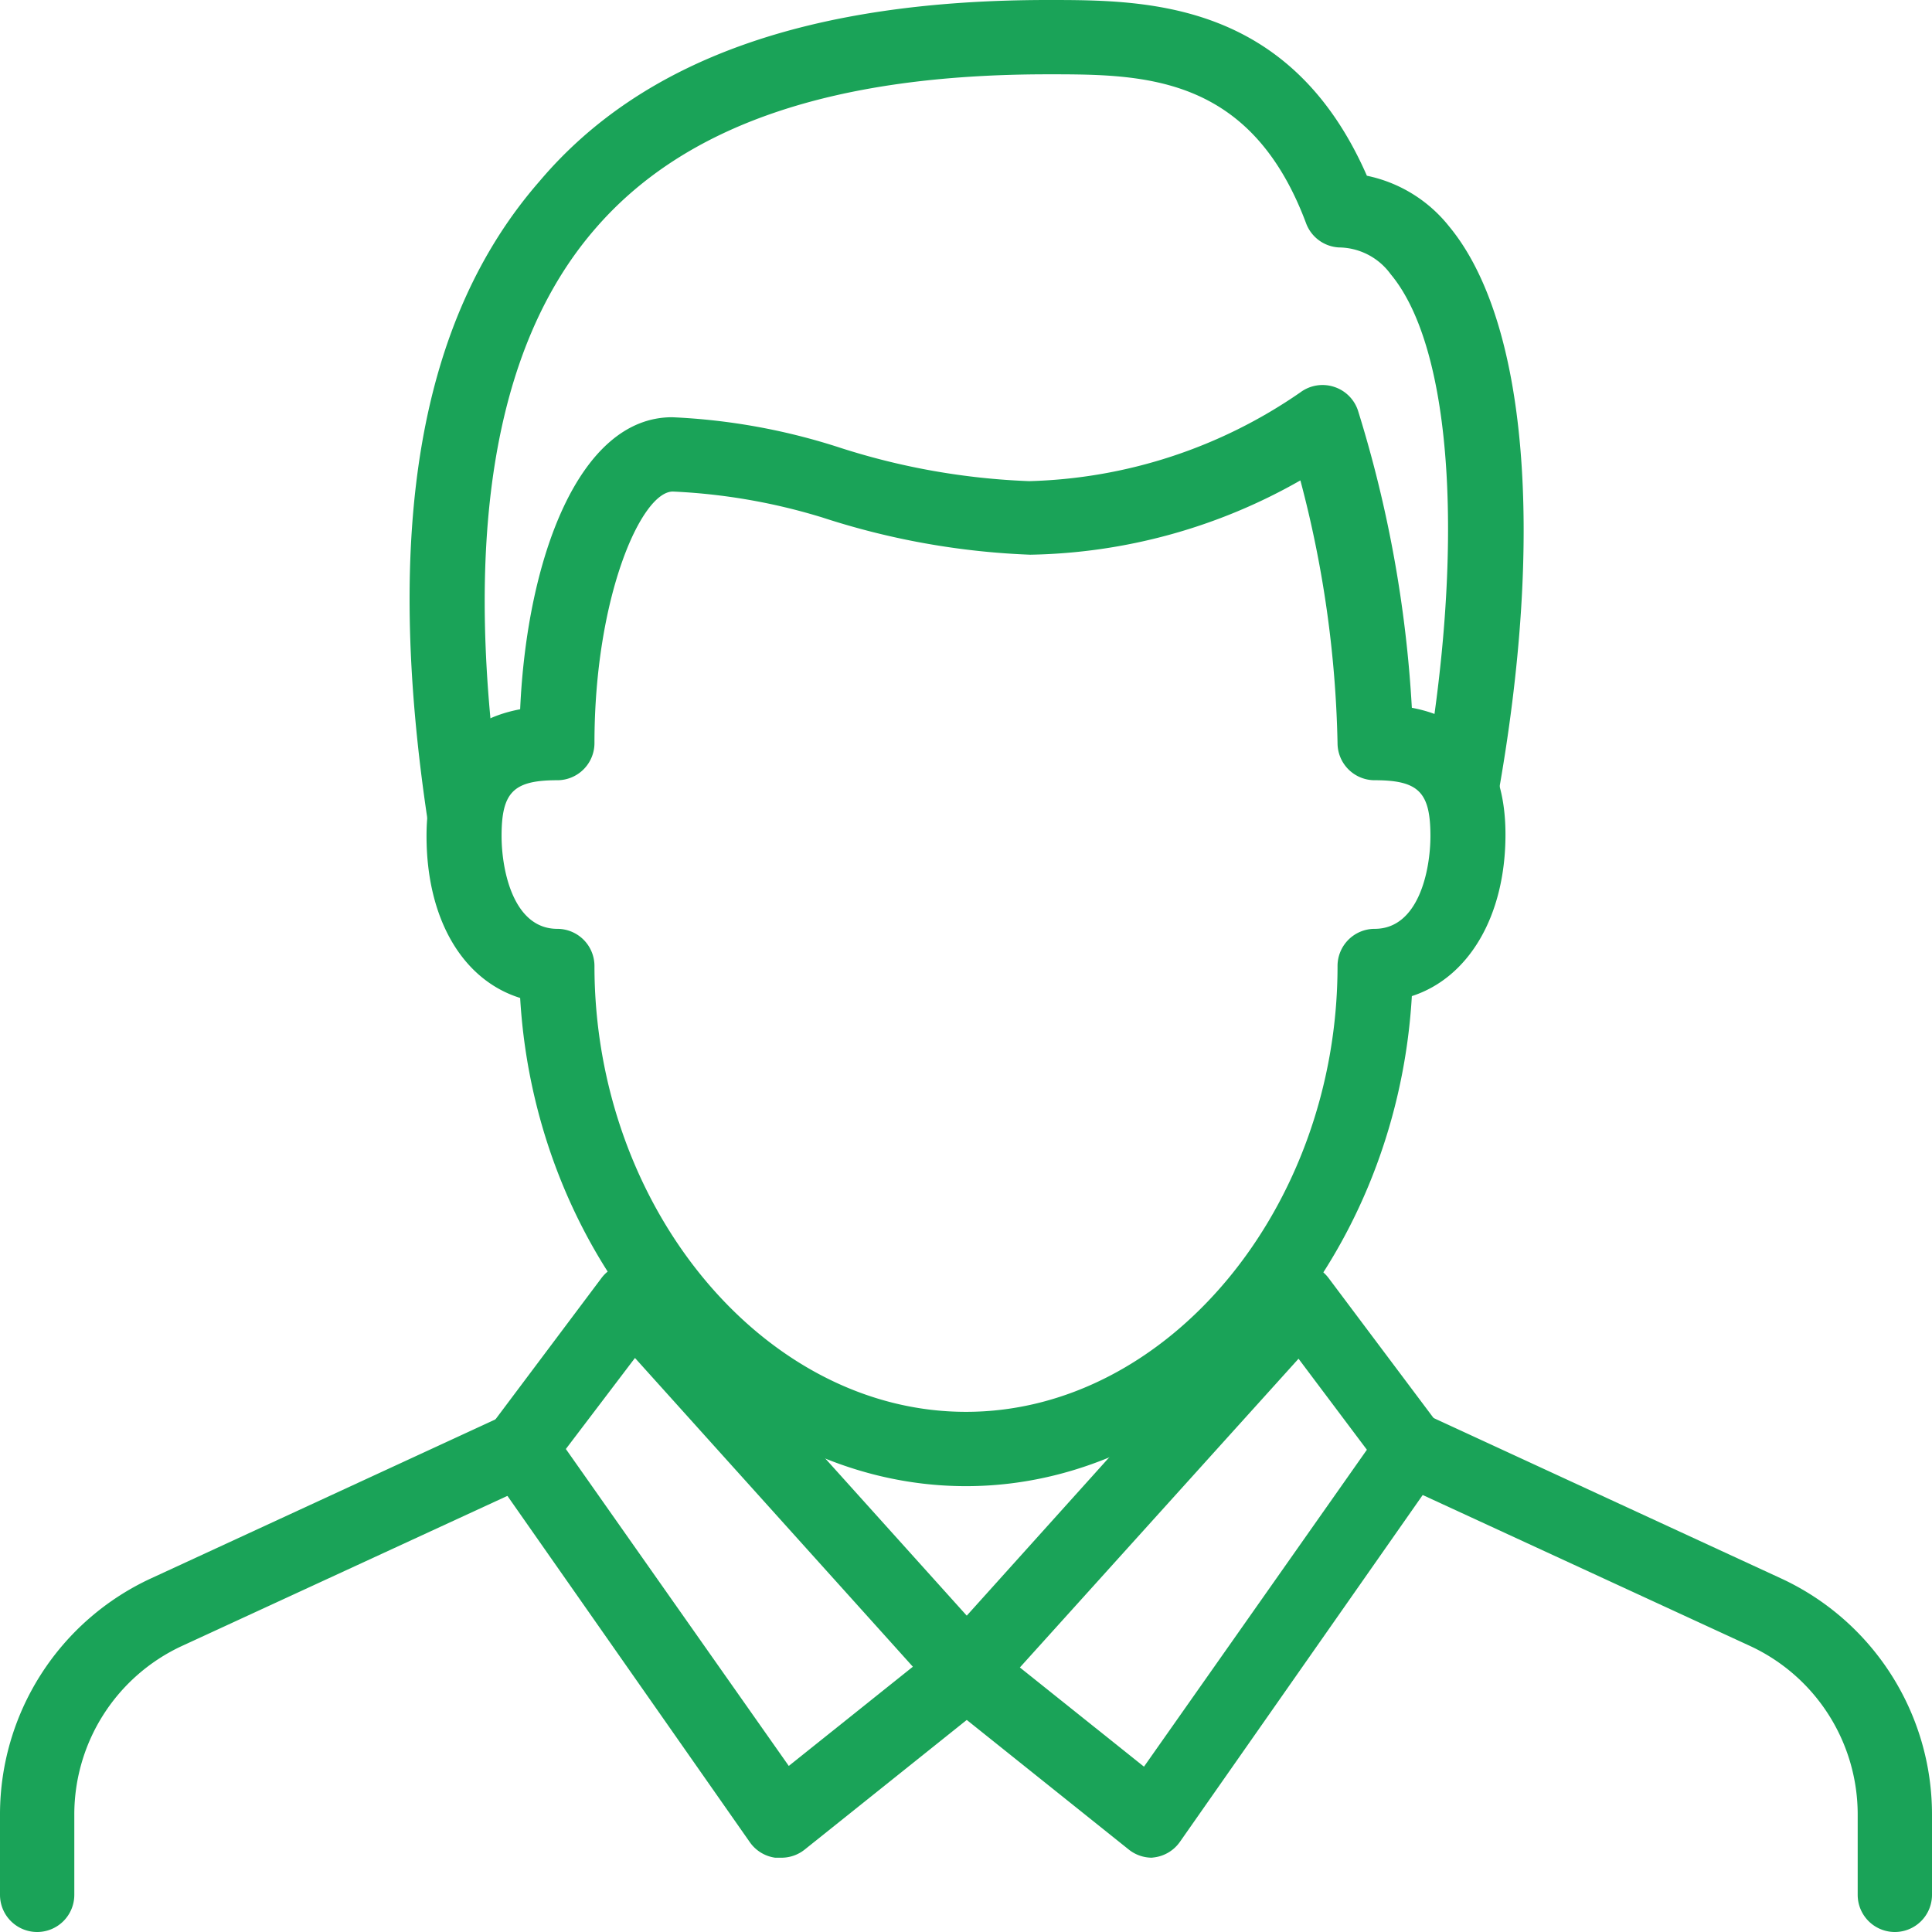
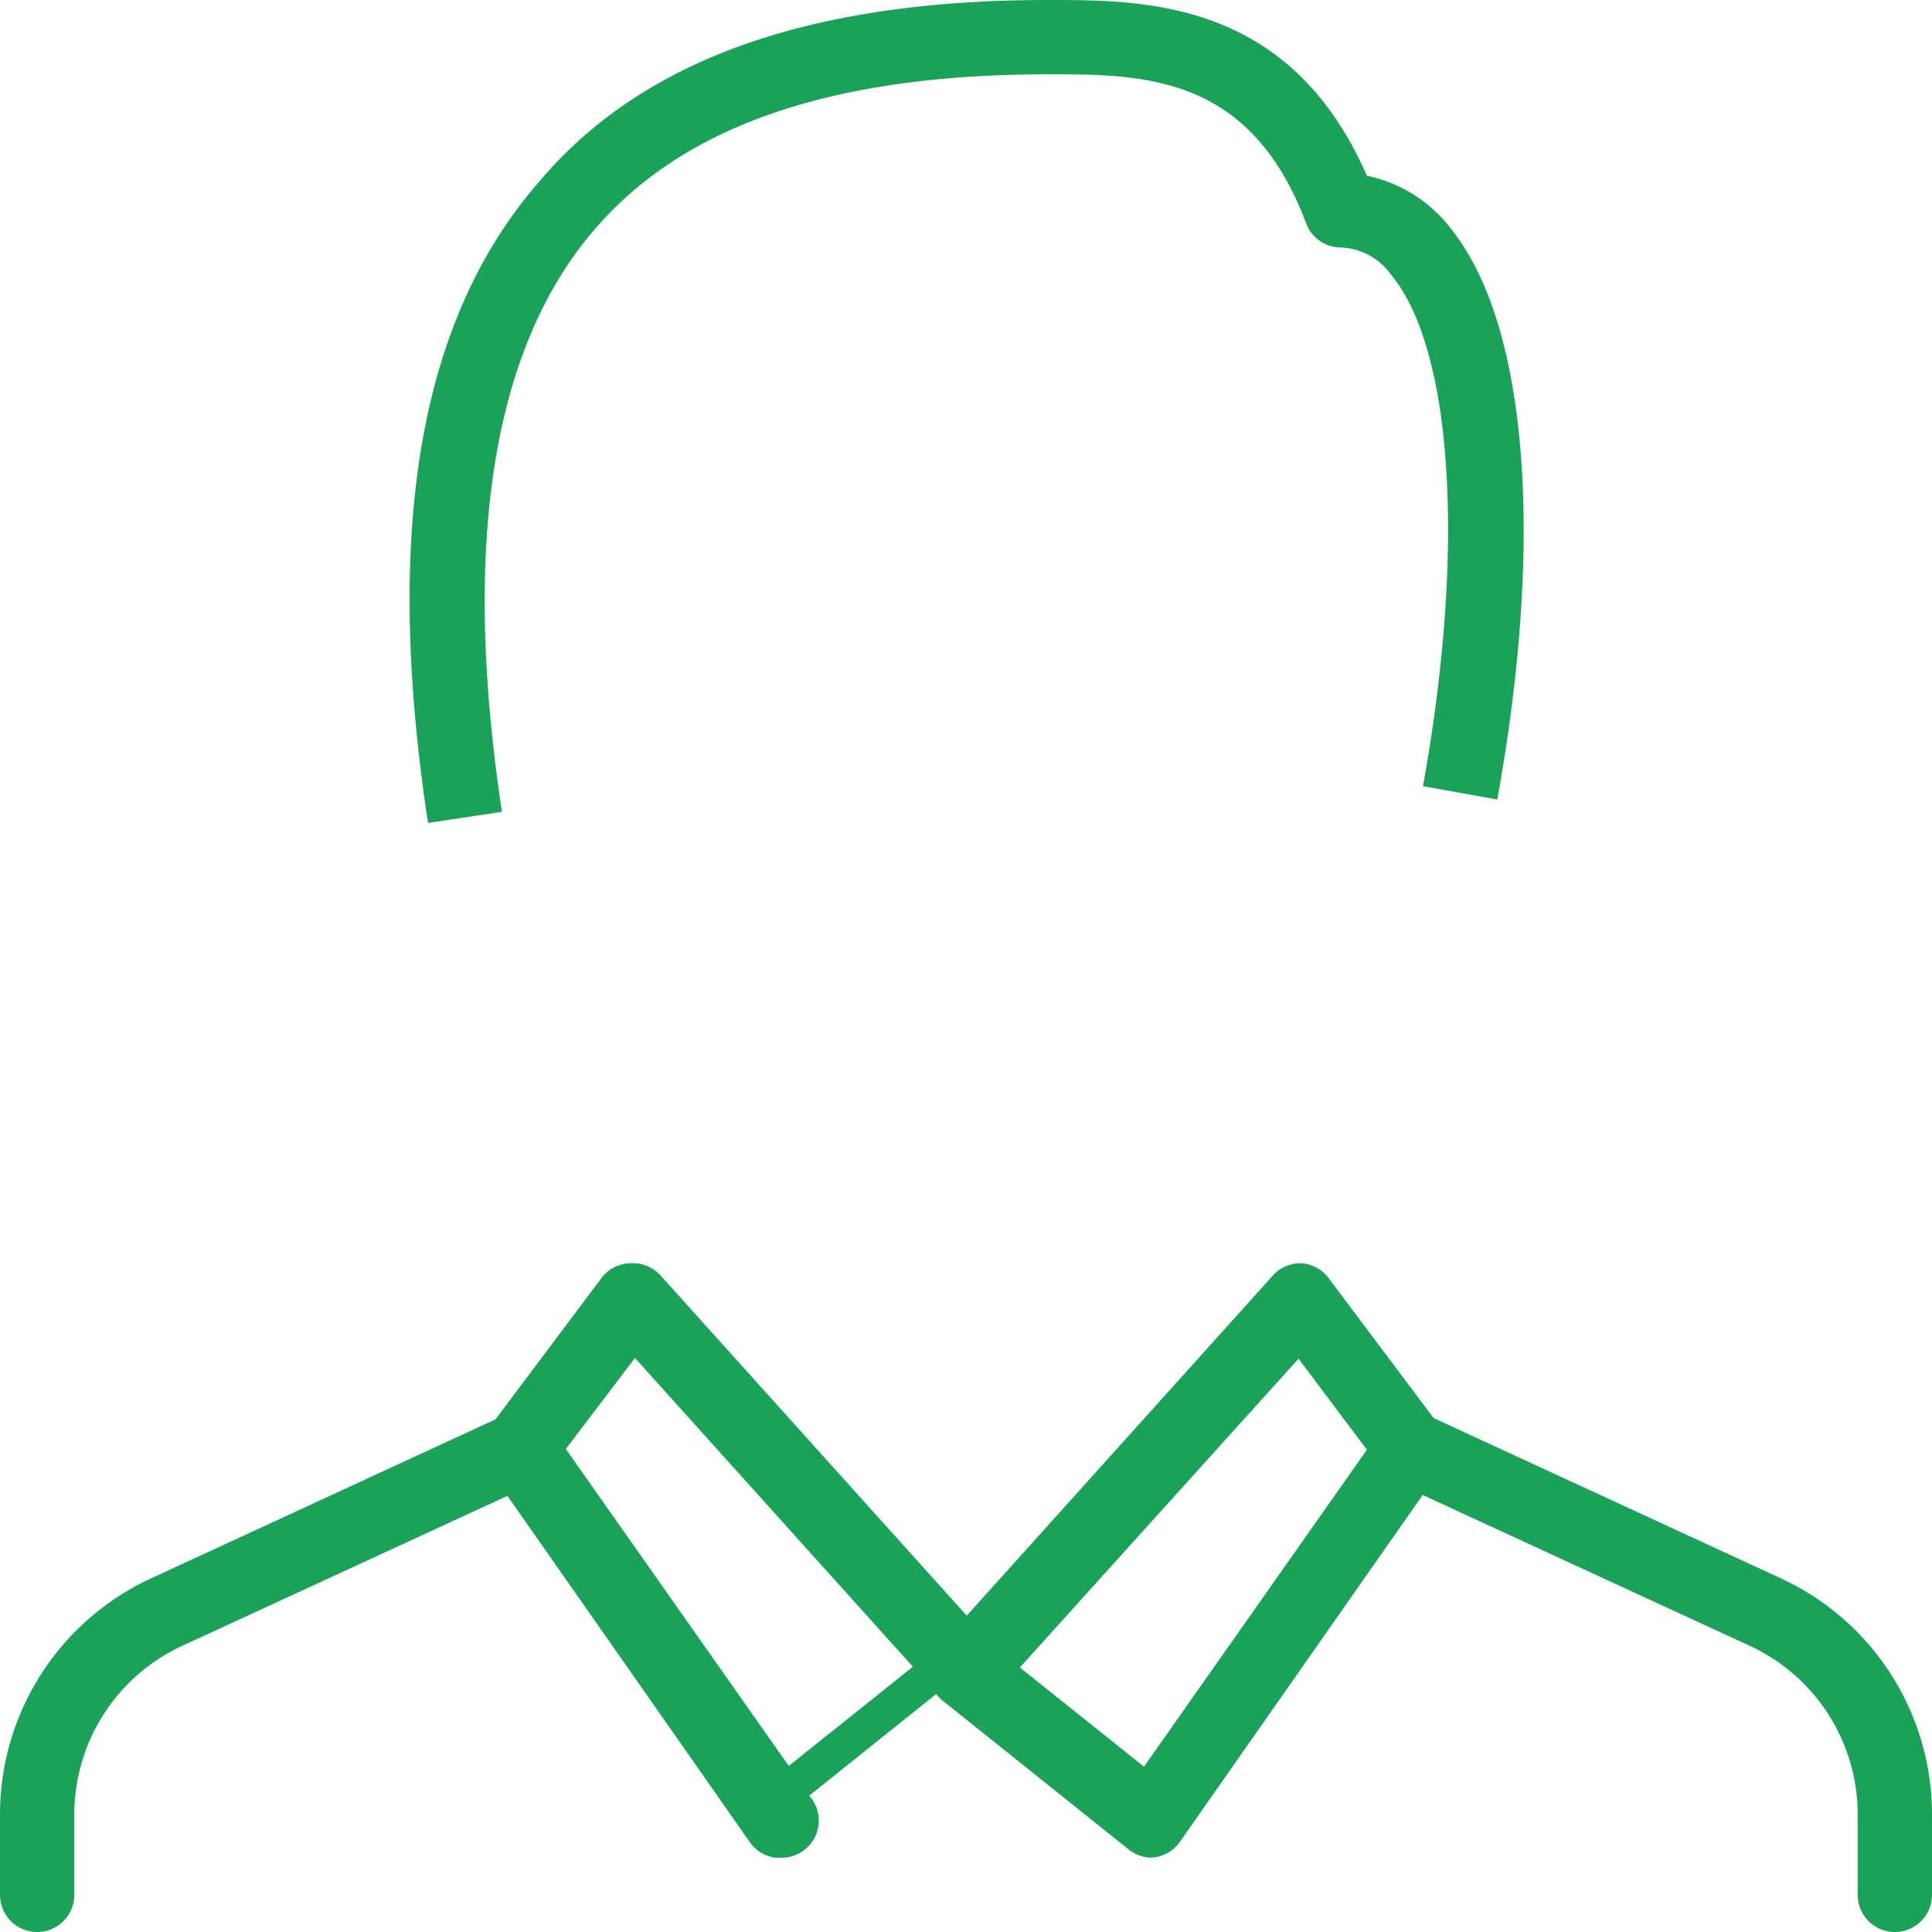
<svg xmlns="http://www.w3.org/2000/svg" viewBox="0 0 52 52">
  <defs>
    <style>.cls-1{fill:#1aa358;}</style>
  </defs>
  <g id="Layer_2" data-name="Layer 2">
    <g id="Layer_2-2" data-name="Layer 2">
      <path class="cls-1" d="M31,50a1,1,0,0,1-.62-.22l-5-4a1,1,0,0,1-.12-1.45l9-10A1,1,0,0,1,35,34a1,1,0,0,1,.76.4l3,4a1,1,0,0,1,0,1.17l-7,10a1,1,0,0,1-.68.42Zm-3.55-5.12,3.34,2.67,6-8.53-1.84-2.45Z" />
-       <path class="cls-1" d="M21,50h-.14a1,1,0,0,1-.68-.42l-7-10a1,1,0,0,1,0-1.17l3-4A1,1,0,0,1,17,34a1,1,0,0,1,.78.33l9,10a1,1,0,0,1-.12,1.45l-5,4A1,1,0,0,1,21,50ZM15.23,39l6,8.53,3.34-2.67-7.48-8.31Z" />
+       <path class="cls-1" d="M21,50h-.14a1,1,0,0,1-.68-.42l-7-10a1,1,0,0,1,0-1.17l3-4A1,1,0,0,1,17,34a1,1,0,0,1,.78.33l9,10l-5,4A1,1,0,0,1,21,50ZM15.23,39l6,8.53,3.34-2.67-7.48-8.31Z" />
      <path class="cls-1" d="M51,52a1,1,0,0,1-1-1V48.84a5,5,0,0,0-2.9-4.54l-9.52-4.39a1,1,0,0,1,.84-1.82l9.51,4.39A7,7,0,0,1,52,48.84V51A1,1,0,0,1,51,52Z" />
      <path class="cls-1" d="M1,52a1,1,0,0,1-1-1V48.84a7,7,0,0,1,4.07-6.36l9.51-4.39a1,1,0,1,1,.84,1.82L4.9,44.3A5,5,0,0,0,2,48.84V51A1,1,0,0,1,1,52Z" />
-       <path class="cls-1" d="M26,40C19.73,40,14.42,34.06,14,26.86c-1.54-.48-2.52-2.11-2.52-4.36,0-1.94.87-3.1,2.52-3.41.18-4.05,1.58-7.86,4.09-7.86a17,17,0,0,1,4.55.83,18.88,18.88,0,0,0,5.06.89A13.43,13.43,0,0,0,35,10.56a1,1,0,0,1,.9-.15,1,1,0,0,1,.65.64,33.09,33.09,0,0,1,1.45,8c1.65.31,2.52,1.47,2.52,3.41,0,2.21-1,3.86-2.52,4.35C37.58,34.06,32.25,40,26,40ZM18.11,13.23C17.26,13.23,16,16.07,16,20a1,1,0,0,1-1,1c-1.18,0-1.5.32-1.5,1.5,0,.93.32,2.5,1.5,2.5a1,1,0,0,1,1,1c0,6.5,4.57,12,10,12s10-5.5,10-12a1,1,0,0,1,1-1c1.18,0,1.5-1.57,1.5-2.5,0-1.18-.32-1.5-1.5-1.5a1,1,0,0,1-1-1,29.74,29.74,0,0,0-1-7.07,15.18,15.18,0,0,1-7.27,2,20.49,20.49,0,0,1-5.59-1A16.15,16.15,0,0,0,18.11,13.23Z" />
      <path class="cls-1" d="M11.52,22.15c-1.2-7.92-.23-13.57,3-17.27C17.29,1.6,21.79,0,28.21,0c2.62,0,6.51,0,8.58,4.73A3.81,3.81,0,0,1,39,6.09c2.1,2.53,2.59,8.3,1.3,15.43l-2-.36c1.15-6.36.81-11.77-.87-13.78a1.74,1.74,0,0,0-1.39-.72A1,1,0,0,1,35.15,6c-1.5-4-4.39-4-6.94-4C22.41,2,18.41,3.37,16,6.18c-2.75,3.19-3.58,8.46-2.49,15.67Z" />
    </g>
  </g>
</svg>